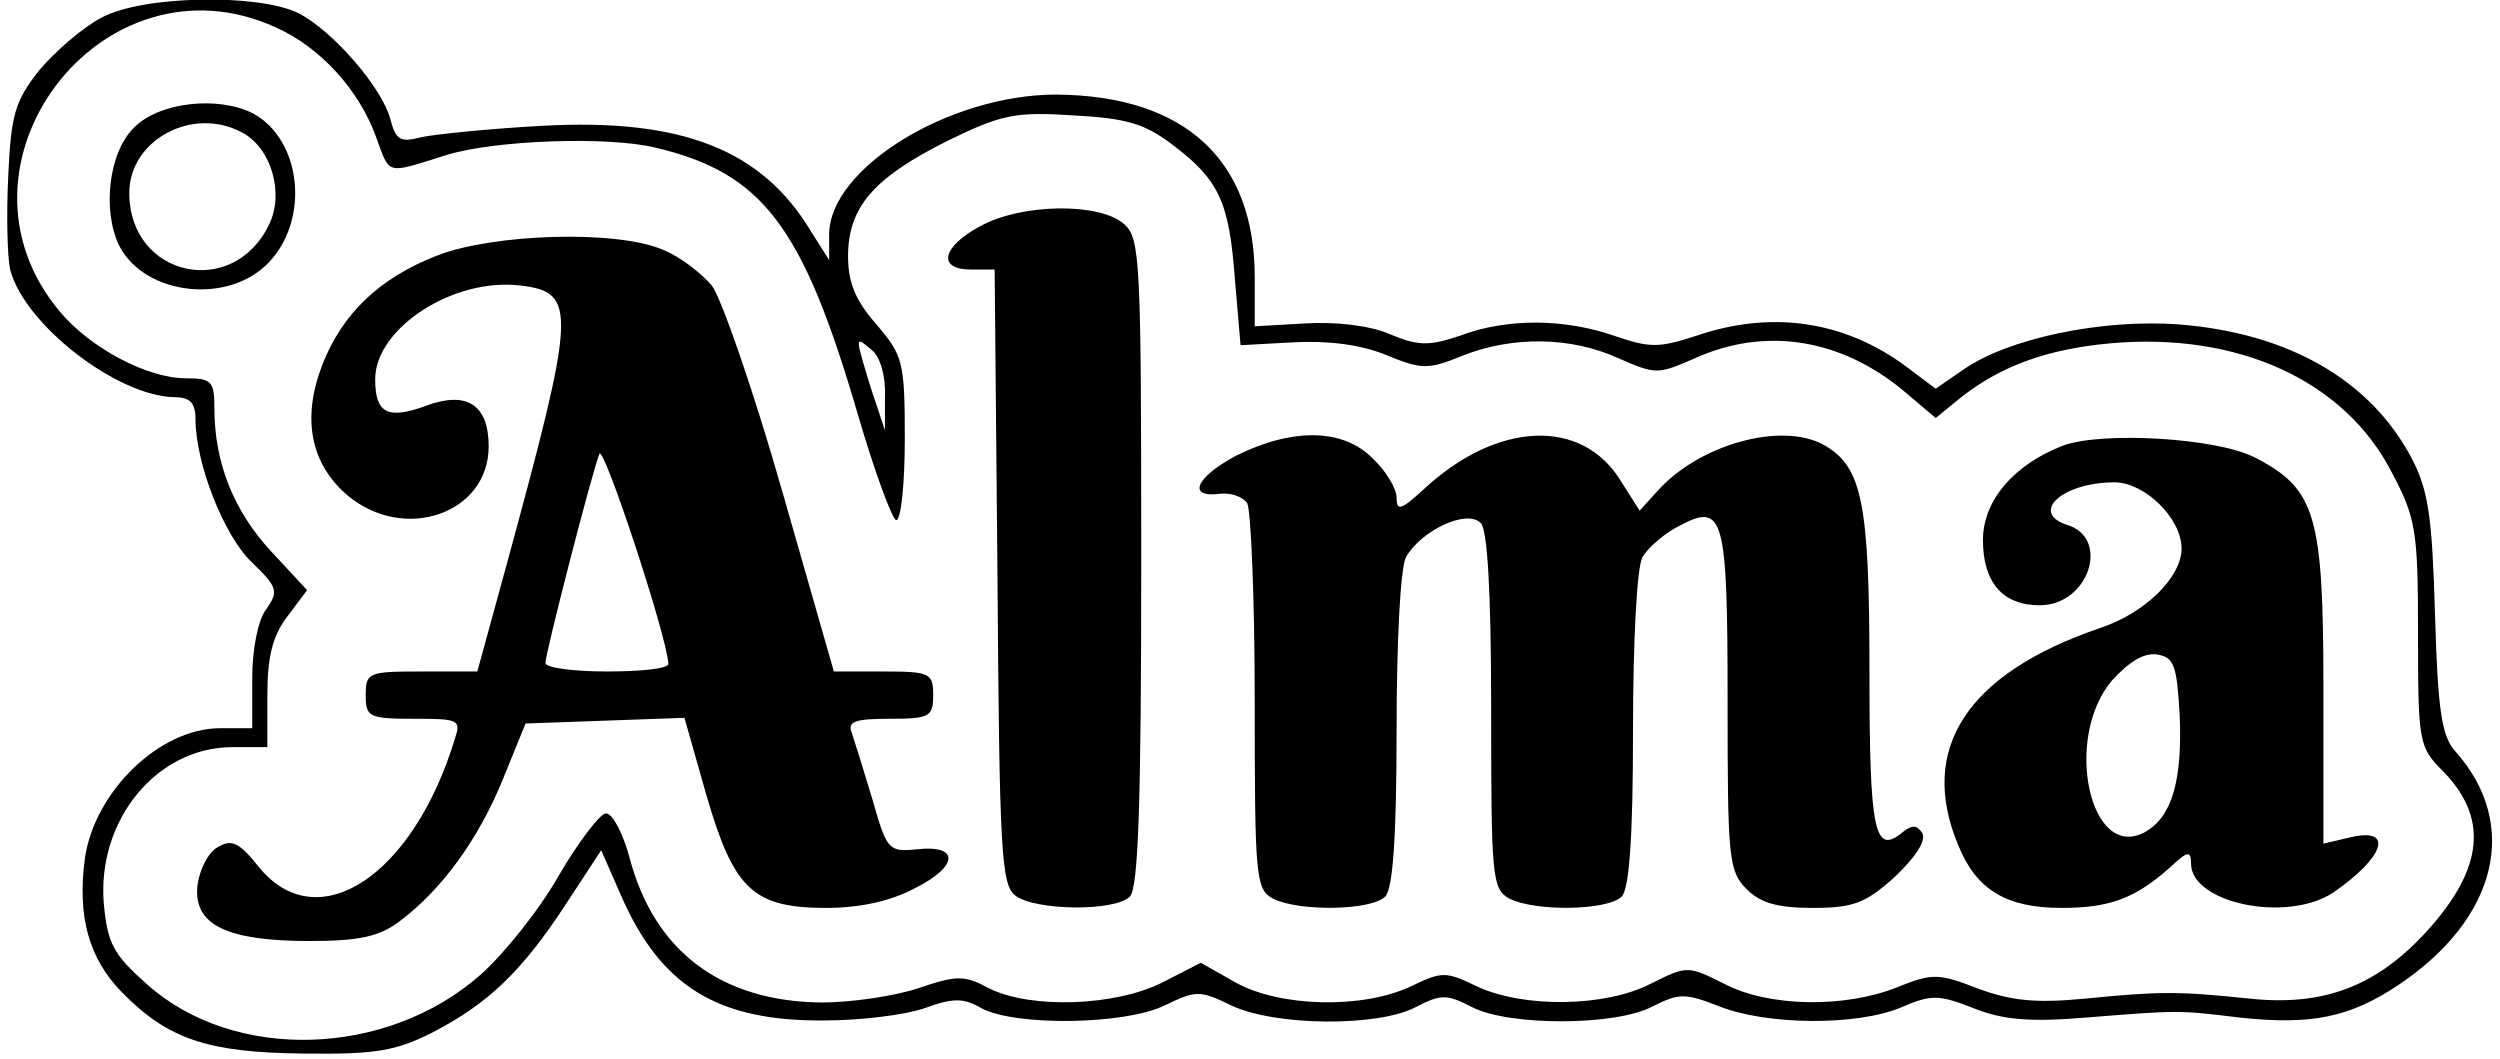
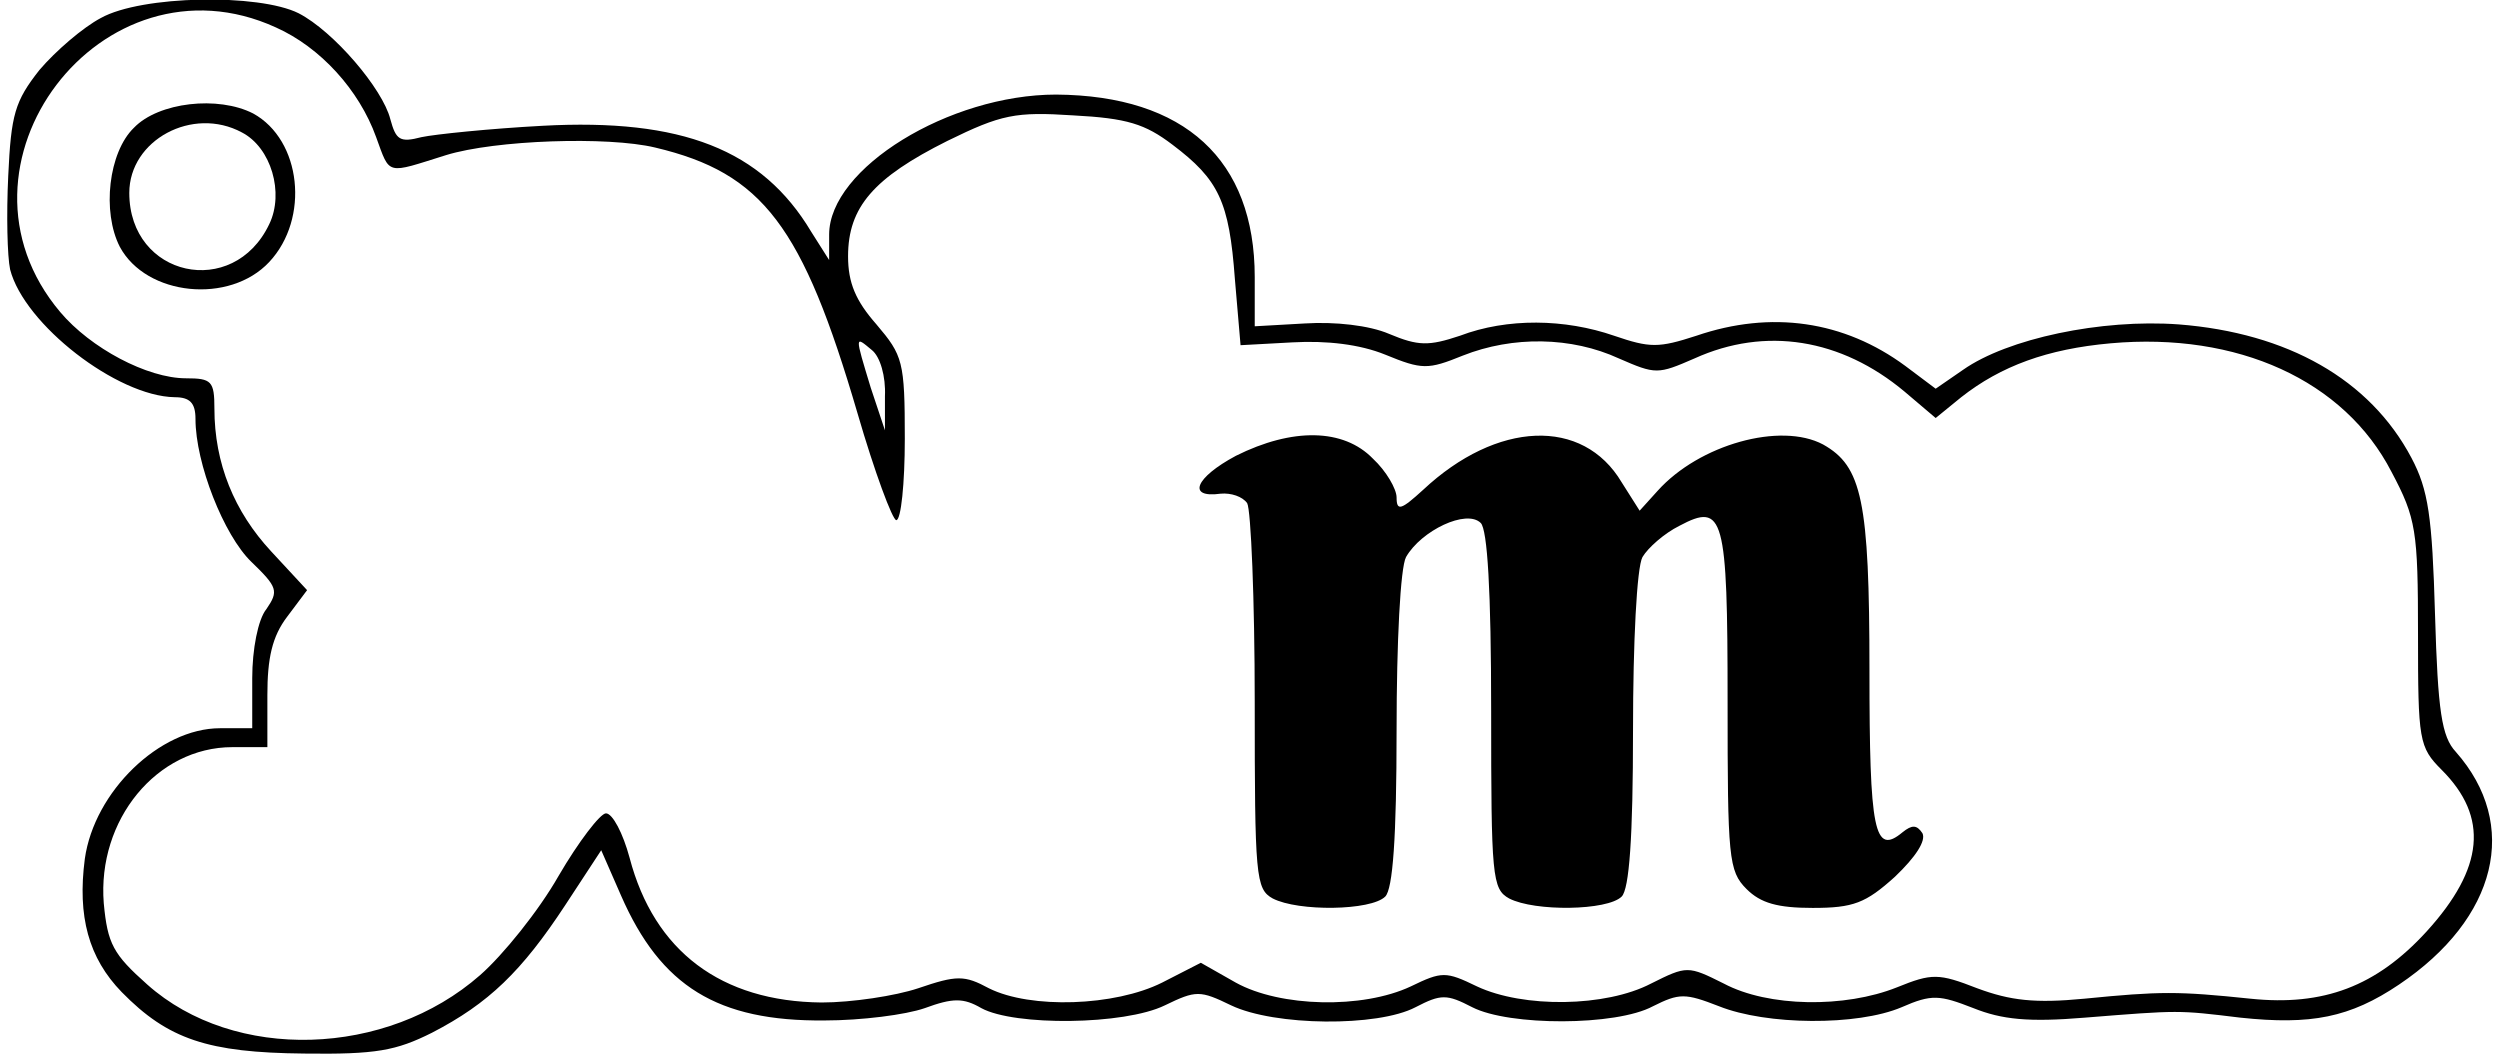
<svg xmlns="http://www.w3.org/2000/svg" version="1.0" width="196.573pt" height="83.287pt" viewBox="0 0 263 112" preserveAspectRatio="xMidYMid meet">
  <g transform="translate(0,112) scale(0.1,-0.1)" fill="#000000" stroke="none">
    <path d="M100 1101 c-19 -10 -48 -35 -65 -55 -26 -33 -30 -47 -33 -112 -2 -41 -1 -85 2 -99 15 -58 113 -134 174 -135 16 0 22 -6 22 -23 0 -47 30 -123 59 -151 28 -27 29 -31 16 -50 -9 -11 -15 -43 -15 -73 l0 -53 -34 0 c-64 0 -133 -67 -143 -138 -8 -61 4 -105 39 -141 49 -50 91 -64 193 -65 76 -1 97 3 135 22 60 31 95 65 141 135 l38 58 21 -48 c42 -96 102 -133 215 -132 39 0 86 6 106 13 30 11 41 11 60 0 35 -19 151 -18 194 3 33 16 37 16 70 0 46 -22 155 -23 195 -2 27 14 33 14 60 0 39 -20 152 -20 191 1 28 14 34 14 70 0 50 -20 146 -21 193 -1 32 14 40 13 76 -1 30 -12 58 -15 118 -10 100 8 98 8 164 0 75 -8 116 0 168 35 104 70 128 169 60 246 -15 16 -19 43 -22 145 -3 104 -7 132 -25 166 -44 83 -131 132 -246 141 -82 6 -181 -15 -228 -48 l-29 -20 -32 24 c-65 48 -142 59 -221 32 -40 -13 -49 -13 -87 0 -52 18 -113 19 -163 0 -33 -11 -44 -11 -75 2 -21 9 -57 13 -89 11 l-53 -3 0 52 c0 124 -74 192 -210 193 -113 0 -240 -78 -240 -148 l0 -27 -19 30 c-52 87 -137 120 -284 112 -56 -3 -114 -9 -128 -12 -23 -6 -27 -3 -33 19 -8 32 -60 93 -97 112 -42 21 -166 19 -209 -5z m185 -10 c47 -21 88 -66 106 -116 15 -41 10 -39 74 -19 52 16 171 20 221 8 114 -27 156 -83 214 -281 18 -62 37 -113 41 -113 5 0 9 39 9 86 0 82 -2 88 -30 121 -22 25 -30 44 -30 72 0 52 27 83 105 122 57 28 72 31 133 27 57 -3 76 -9 105 -31 49 -37 60 -60 66 -142 l6 -70 55 3 c36 2 71 -2 98 -13 39 -16 45 -16 82 -1 53 21 115 20 165 -3 39 -17 41 -17 80 0 75 34 155 21 222 -35 l33 -28 27 22 c42 33 91 51 158 57 134 12 247 -39 297 -136 26 -49 28 -62 28 -172 0 -112 1 -119 25 -143 50 -50 45 -104 -16 -171 -53 -58 -109 -79 -186 -71 -77 8 -95 8 -176 0 -52 -5 -78 -2 -113 11 -41 16 -48 16 -85 1 -55 -22 -136 -21 -183 4 -38 19 -39 19 -77 0 -48 -25 -135 -26 -184 -3 -33 16 -37 16 -70 0 -51 -24 -138 -22 -185 4 l-37 21 -41 -21 c-50 -25 -139 -28 -183 -6 -26 14 -34 14 -75 0 -24 -8 -70 -15 -102 -15 -106 1 -177 54 -203 153 -7 26 -18 47 -25 47 -6 0 -29 -30 -50 -66 -21 -37 -59 -84 -83 -105 -99 -87 -260 -92 -352 -10 -36 32 -42 43 -46 86 -7 88 56 165 136 165 l37 0 0 55 c0 39 5 62 21 83 l21 28 -38 41 c-39 42 -60 93 -60 151 0 29 -3 32 -30 32 -41 0 -101 32 -133 70 -131 155 44 385 228 301z m644 -390 l0 -36 -15 45 c-17 56 -17 55 1 40 9 -7 15 -28 14 -49z" />
    <path d="M135 985 c-27 -26 -34 -89 -15 -126 28 -52 116 -61 158 -16 43 46 34 129 -17 157 -37 19 -100 12 -126 -15z m114 -5 c31 -16 45 -64 29 -97 -38 -80 -148 -56 -148 33 0 56 67 92 119 64z" />
-     <path d="M1030 881 c-41 -22 -46 -46 -10 -46 l25 0 3 -325 c2 -291 4 -326 19 -337 21 -16 105 -17 121 -1 9 9 12 101 12 353 0 319 -1 343 -18 358 -26 23 -108 22 -152 -2z" />
-     <path d="M456 850 c-62 -24 -101 -62 -122 -116 -22 -57 -12 -105 27 -138 60 -50 149 -19 149 52 0 44 -23 59 -66 43 -41 -15 -54 -8 -54 28 0 54 83 108 154 99 60 -7 58 -27 -15 -295 l-31 -113 -59 0 c-56 0 -59 -1 -59 -25 0 -23 3 -25 51 -25 48 0 50 -1 43 -22 -44 -144 -144 -210 -206 -136 -22 28 -30 31 -45 22 -10 -6 -19 -24 -21 -41 -4 -41 31 -58 119 -58 53 0 74 5 95 21 44 33 83 86 109 150 l24 59 84 3 84 3 23 -81 c29 -100 49 -120 127 -120 35 0 68 7 94 21 46 23 47 46 2 41 -30 -3 -32 -1 -47 52 -9 30 -19 62 -22 71 -5 12 3 15 40 15 42 0 46 2 46 25 0 23 -3 25 -52 25 l-53 0 -55 192 c-30 105 -64 203 -74 216 -11 13 -34 31 -52 38 -49 21 -178 17 -238 -6z m244 -432 c0 -5 -29 -8 -65 -8 -36 0 -65 4 -65 9 0 10 48 197 57 221 4 12 72 -194 73 -222z" />
    <path d="M1300 638 c-43 -23 -52 -45 -16 -40 11 1 23 -3 28 -10 4 -7 8 -102 8 -210 0 -185 1 -198 19 -208 27 -14 104 -13 119 2 8 8 12 62 12 176 0 93 4 172 10 183 16 28 64 51 79 36 7 -7 11 -71 11 -199 0 -175 1 -188 19 -198 27 -14 104 -13 119 2 8 8 12 62 12 176 0 93 4 172 10 183 6 10 23 25 39 33 47 25 51 11 51 -186 0 -165 1 -179 20 -198 15 -15 33 -20 70 -20 43 0 56 5 87 33 22 21 33 38 29 46 -6 9 -11 9 -21 1 -30 -25 -35 1 -35 171 0 180 -8 216 -49 239 -45 24 -131 0 -175 -49 l-19 -21 -19 30 c-41 69 -132 65 -210 -8 -23 -21 -28 -23 -28 -8 0 9 -11 28 -25 41 -31 32 -85 33 -145 3z" />
-     <path d="M2175 649 c-52 -20 -85 -58 -85 -100 0 -45 21 -69 60 -69 52 0 75 71 29 85 -40 13 -5 45 50 45 32 0 71 -38 71 -70 0 -30 -38 -68 -86 -84 -141 -48 -193 -128 -150 -230 19 -47 51 -66 109 -66 51 0 78 10 115 43 18 17 22 18 22 4 0 -42 101 -63 150 -31 54 37 65 69 20 59 l-30 -7 0 164 c0 183 -8 211 -72 244 -40 21 -161 28 -203 13z m123 -285 c3 -69 -8 -108 -37 -124 -58 -31 -86 99 -35 160 18 20 34 30 48 28 18 -3 21 -11 24 -64z" />
  </g>
</svg>